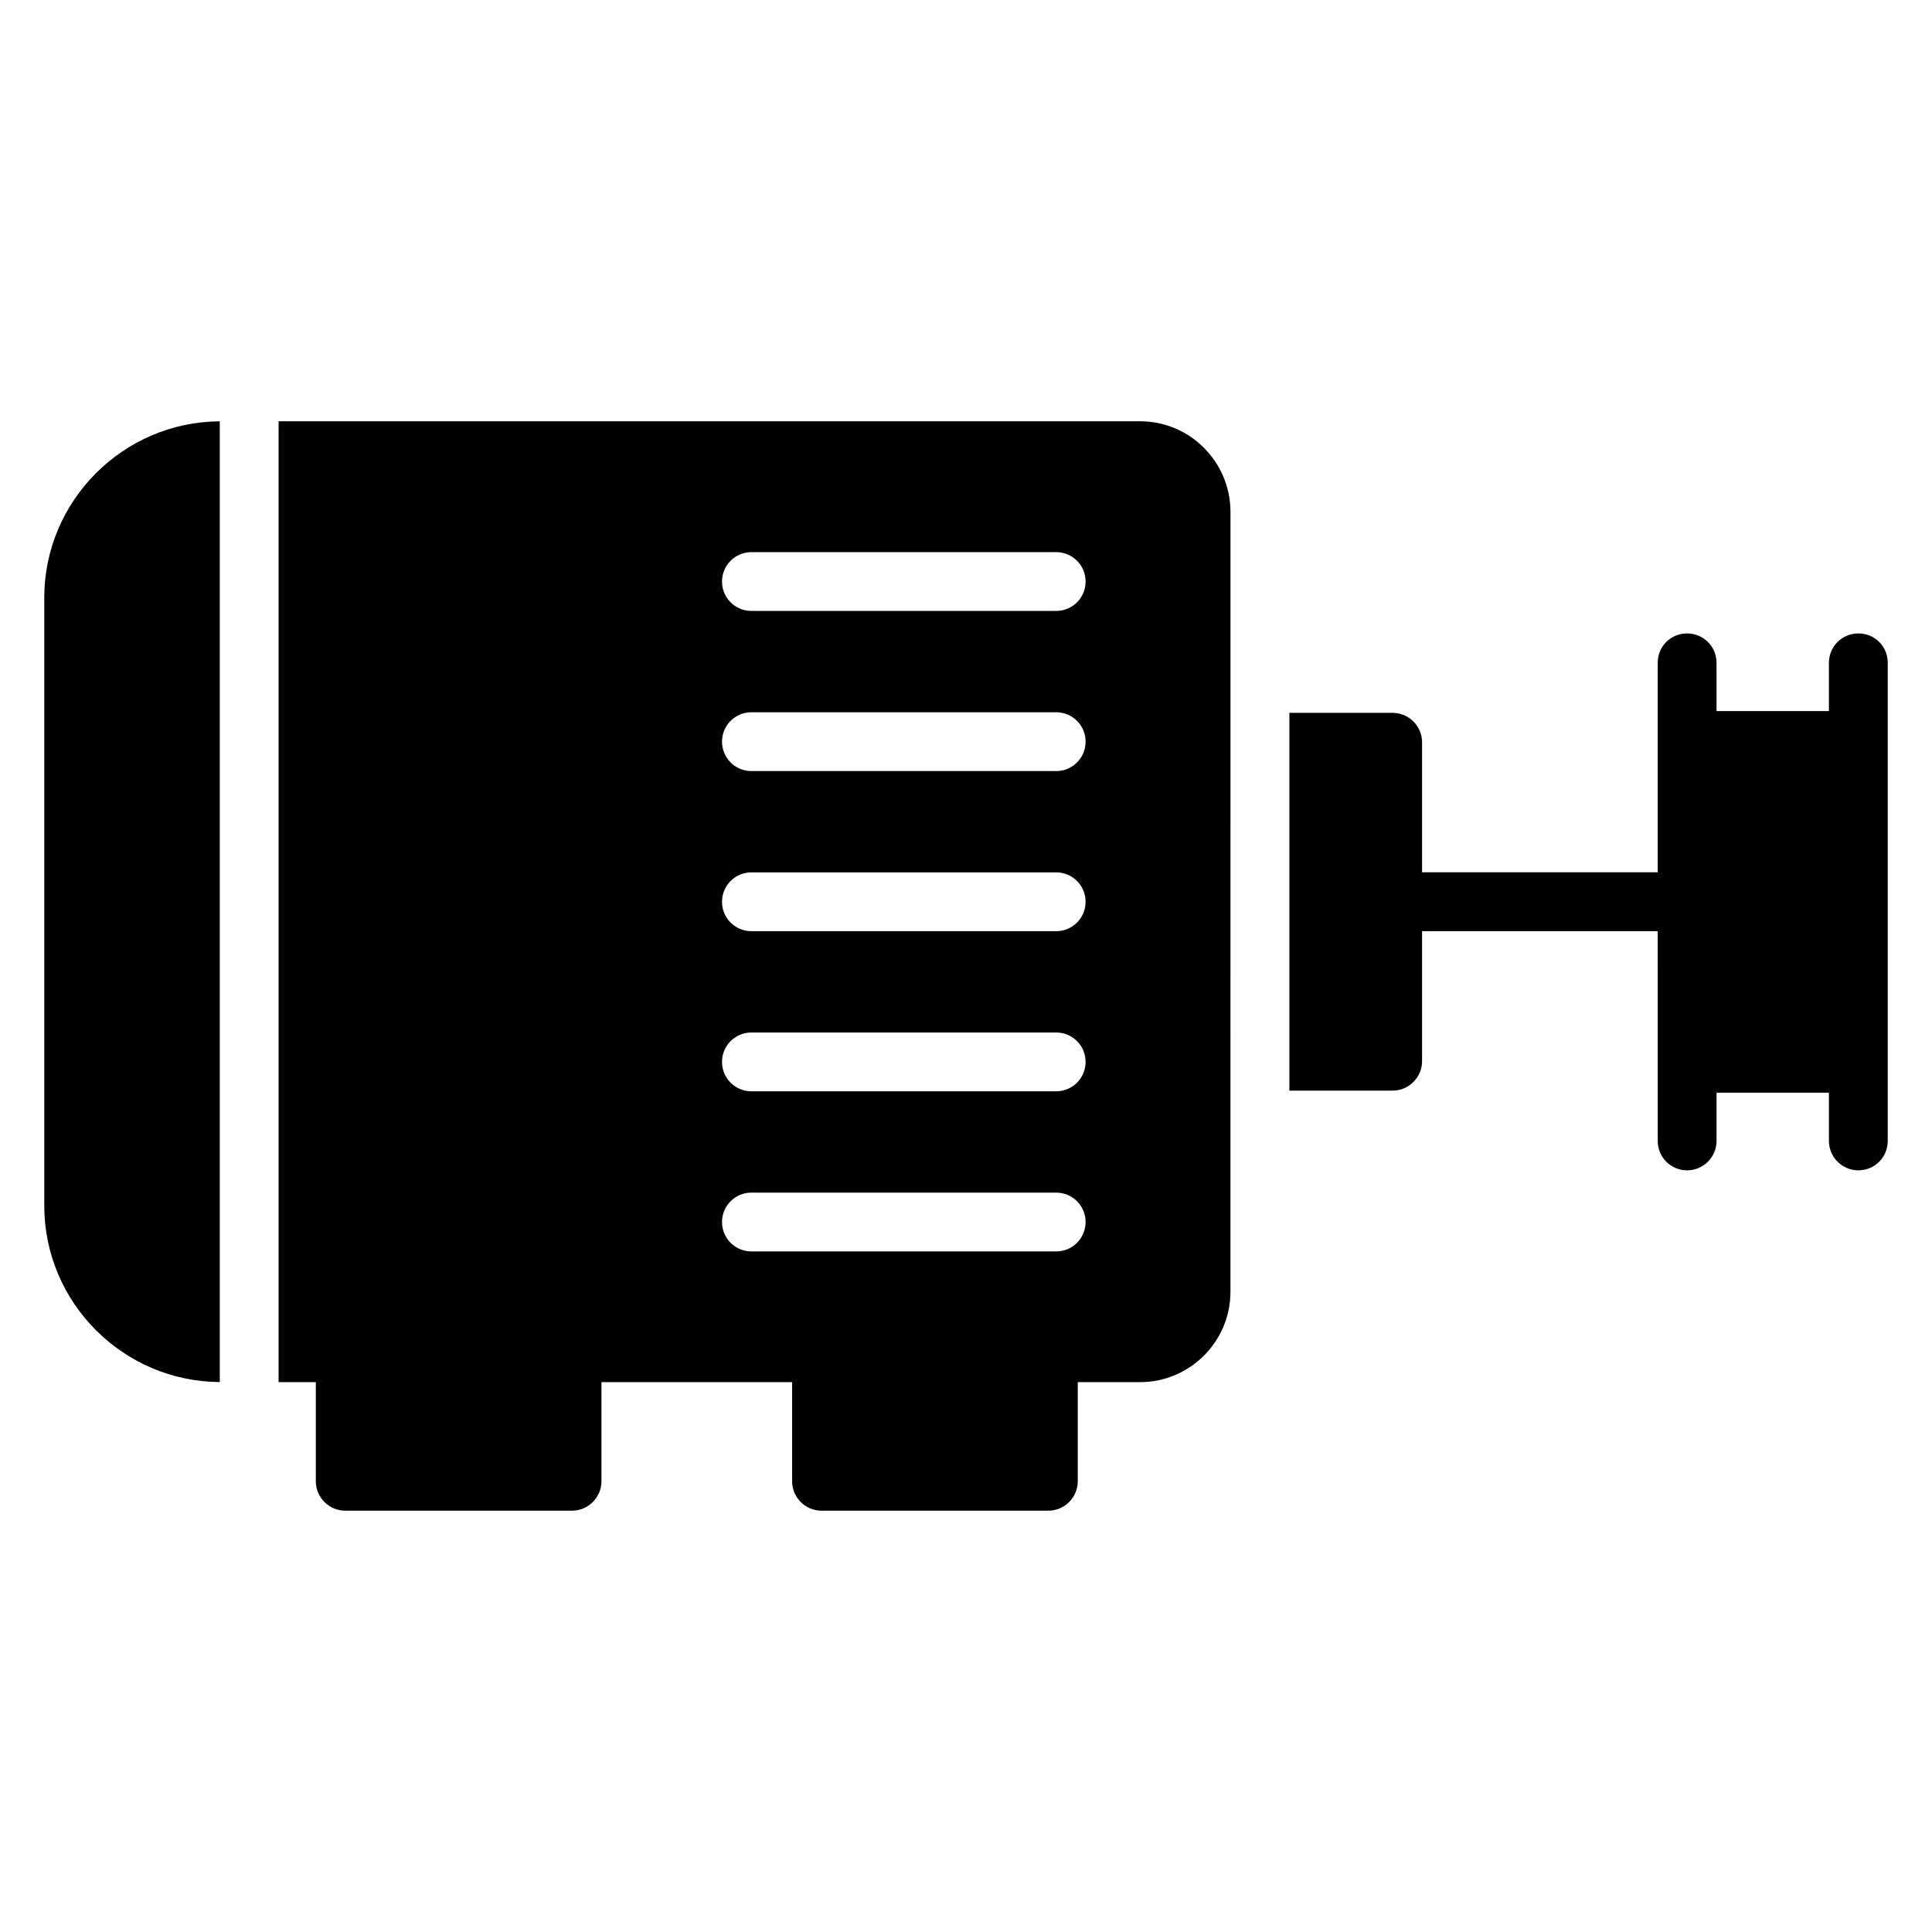
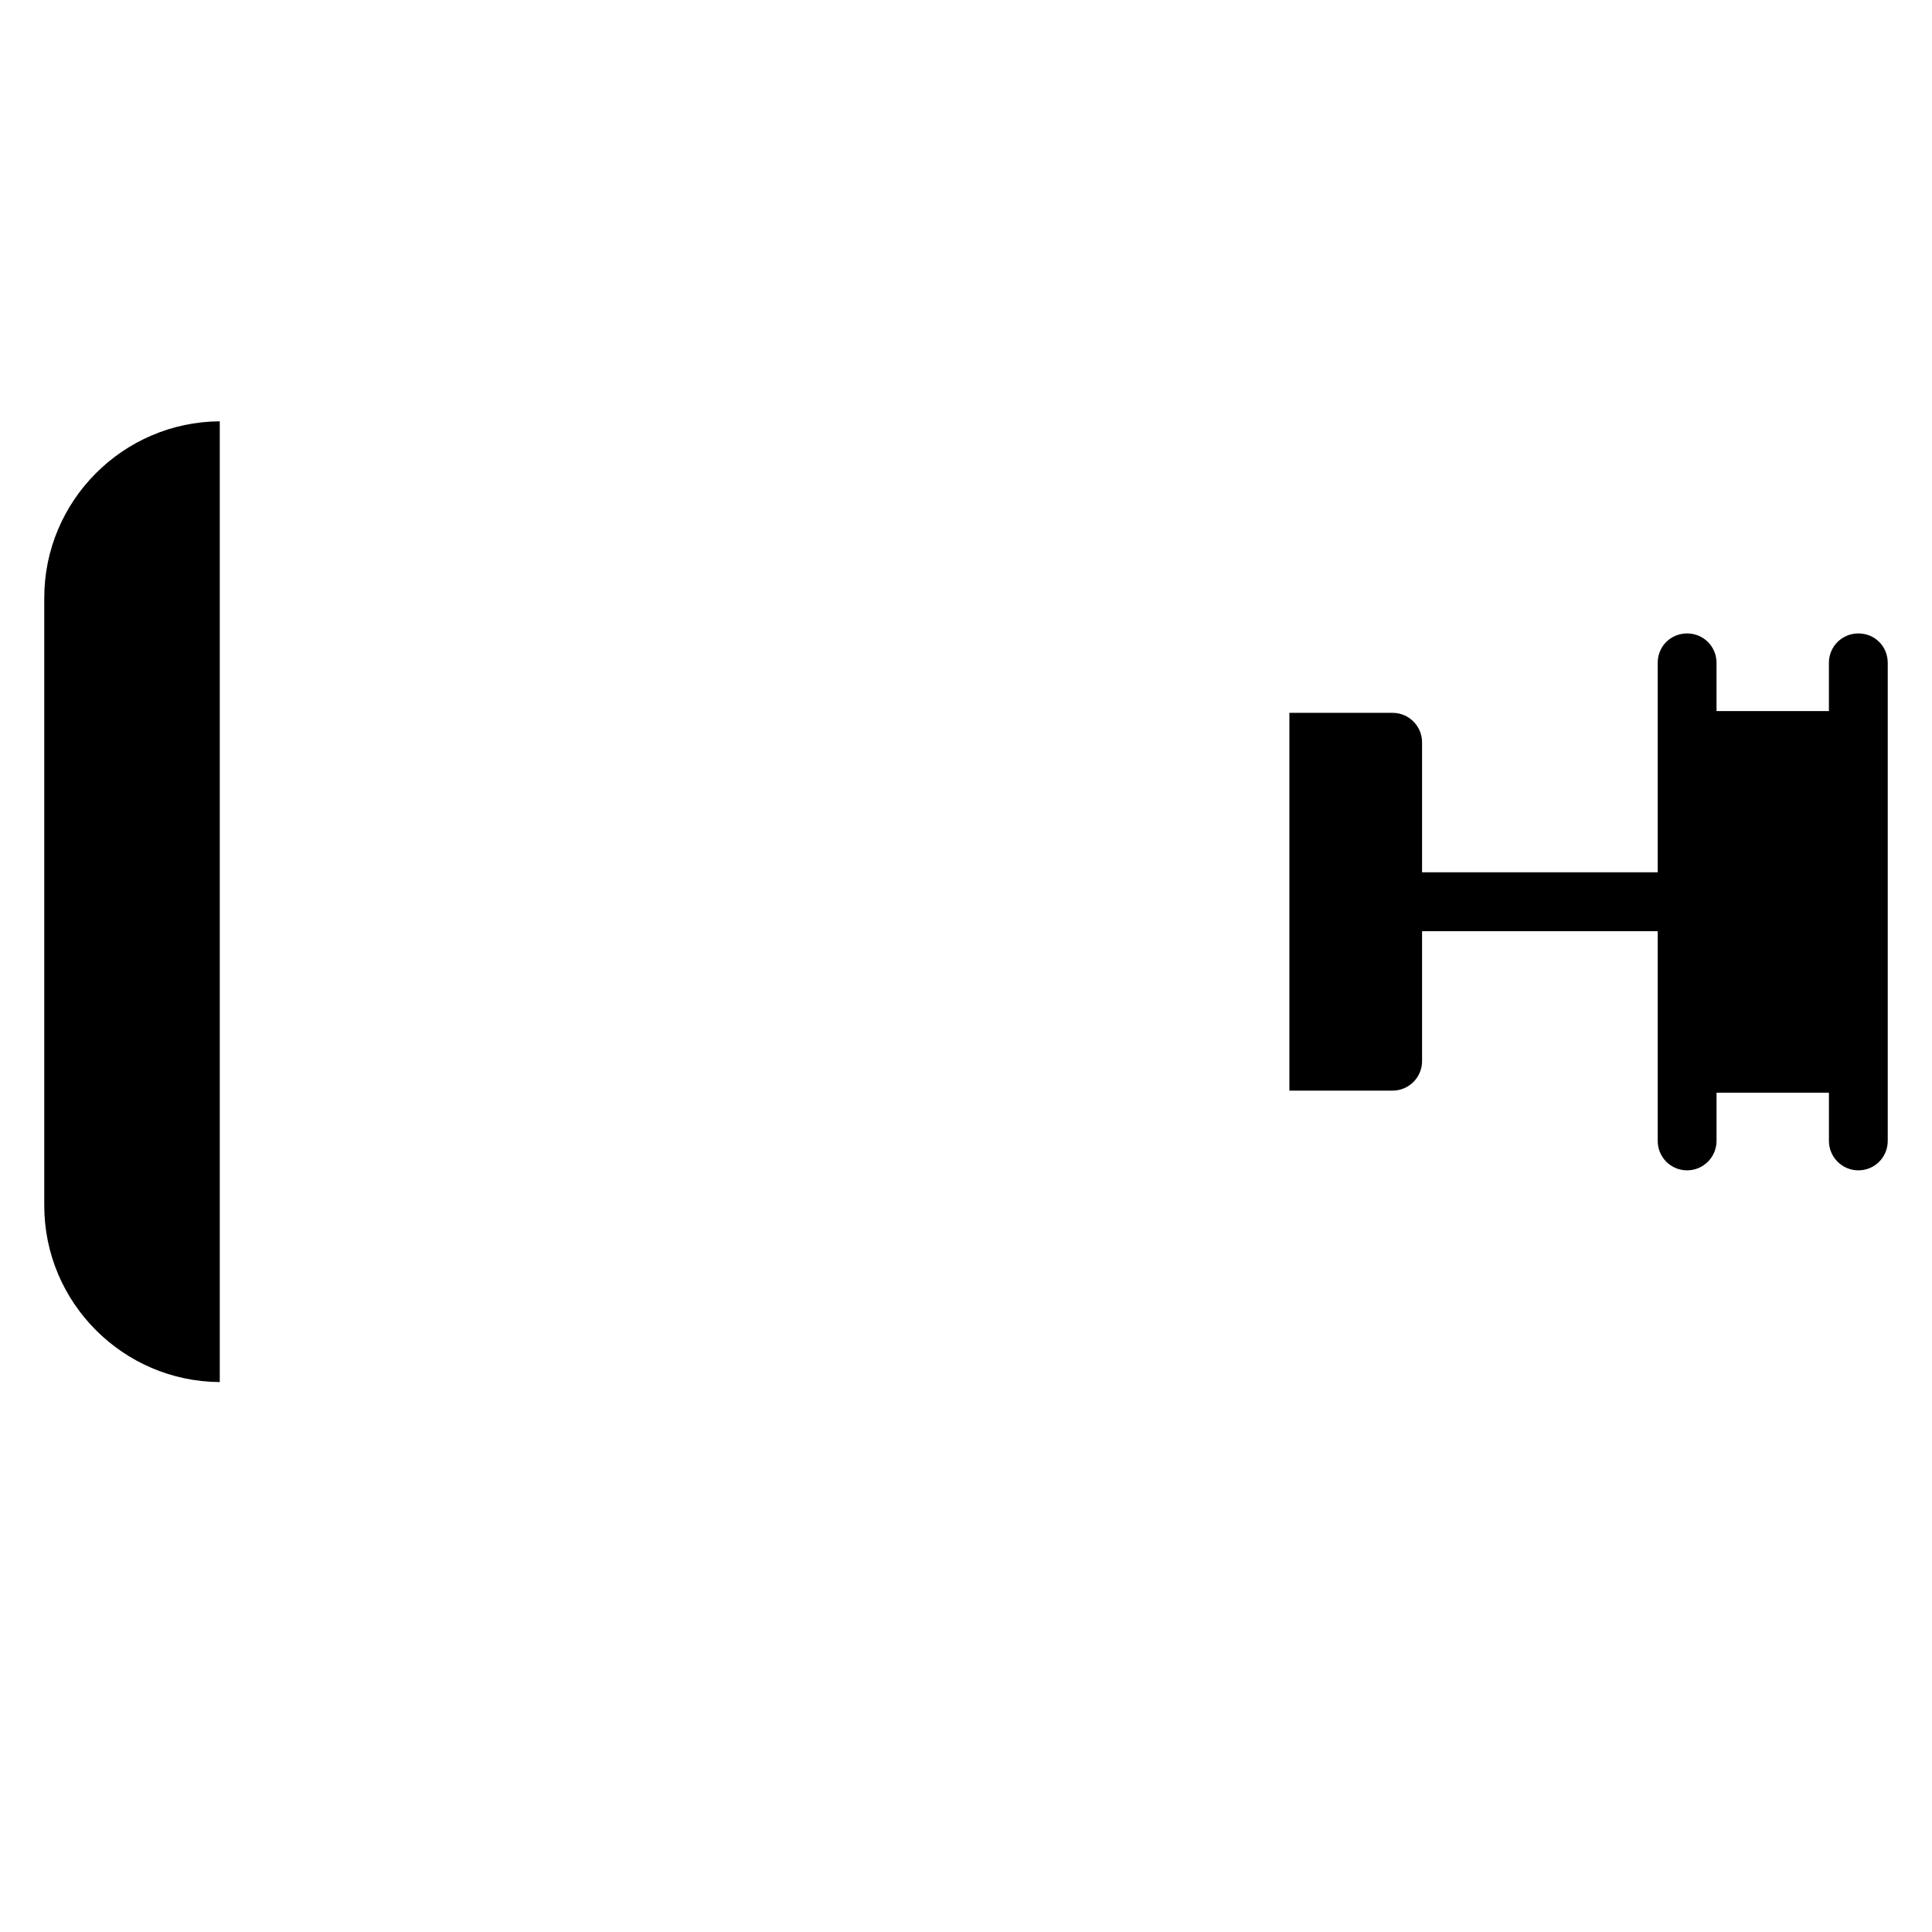
<svg xmlns="http://www.w3.org/2000/svg" fill="#000000" width="800px" height="800px" version="1.1" viewBox="144 144 512 512">
  <g>
    <path d="m644.27 319.66v126.7c0 4.289-3.426 7.793-7.793 7.793-4.289 0-7.793-3.512-7.793-7.793v-12.785h-29.785v12.785c0 4.289-3.512 7.793-7.793 7.793-4.367 0-7.793-3.512-7.793-7.793l-0.004-55.594h-62.449v34.465c0 4.289-3.512 7.793-7.793 7.793h-27.367v-100.11h27.367c4.289 0 7.793 3.512 7.793 7.793v34.465h62.449v-55.512c0-4.367 3.426-7.793 7.793-7.793 4.289 0 7.793 3.426 7.793 7.793v12.785h29.785v-12.785c0-4.367 3.512-7.793 7.793-7.793 4.371-0.004 7.797 3.43 7.797 7.797z" />
    <path d="m155.73 302.42v161.08c0 25.719 20.902 46.617 46.512 46.762v-254.61c-25.609 0.145-46.512 21.055-46.512 46.762z" />
-     <path d="m446.16 255.64h-228.33v254.64h9.863v26.273c0 4.289 3.512 7.793 7.793 7.793h60.113c4.289 0 7.793-3.512 7.793-7.793v-26.273h50.527v26.273c0 4.289 3.512 7.793 7.793 7.793h60.113c4.289 0 7.793-3.512 7.793-7.793v-26.273h16.527c13.176 0 23.938-10.762 23.938-23.938l0.004-206.68c0.008-13.25-10.75-24.016-23.926-24.016zm-22.258 220h-80.77c-4.312 0-7.793-3.488-7.793-7.793s3.488-7.793 7.793-7.793h80.77c4.312 0 7.793 3.488 7.793 7.793s-3.481 7.793-7.793 7.793zm0-42.434h-80.77c-4.312 0-7.793-3.488-7.793-7.793 0-4.305 3.488-7.793 7.793-7.793h80.77c4.312 0 7.793 3.488 7.793 7.793 0.008 4.305-3.481 7.793-7.793 7.793zm0-42.434h-80.77c-4.312 0-7.793-3.488-7.793-7.793 0-4.305 3.488-7.793 7.793-7.793h80.77c4.312 0 7.793 3.488 7.793 7.793 0 4.305-3.481 7.793-7.793 7.793zm0-42.434h-80.77c-4.312 0-7.793-3.488-7.793-7.793 0-4.305 3.488-7.793 7.793-7.793h80.77c4.312 0 7.793 3.488 7.793 7.793 0.008 4.305-3.481 7.793-7.793 7.793zm0-42.434h-80.77c-4.312 0-7.793-3.488-7.793-7.793s3.488-7.793 7.793-7.793h80.77c4.312 0 7.793 3.488 7.793 7.793s-3.481 7.793-7.793 7.793z" />
  </g>
</svg>